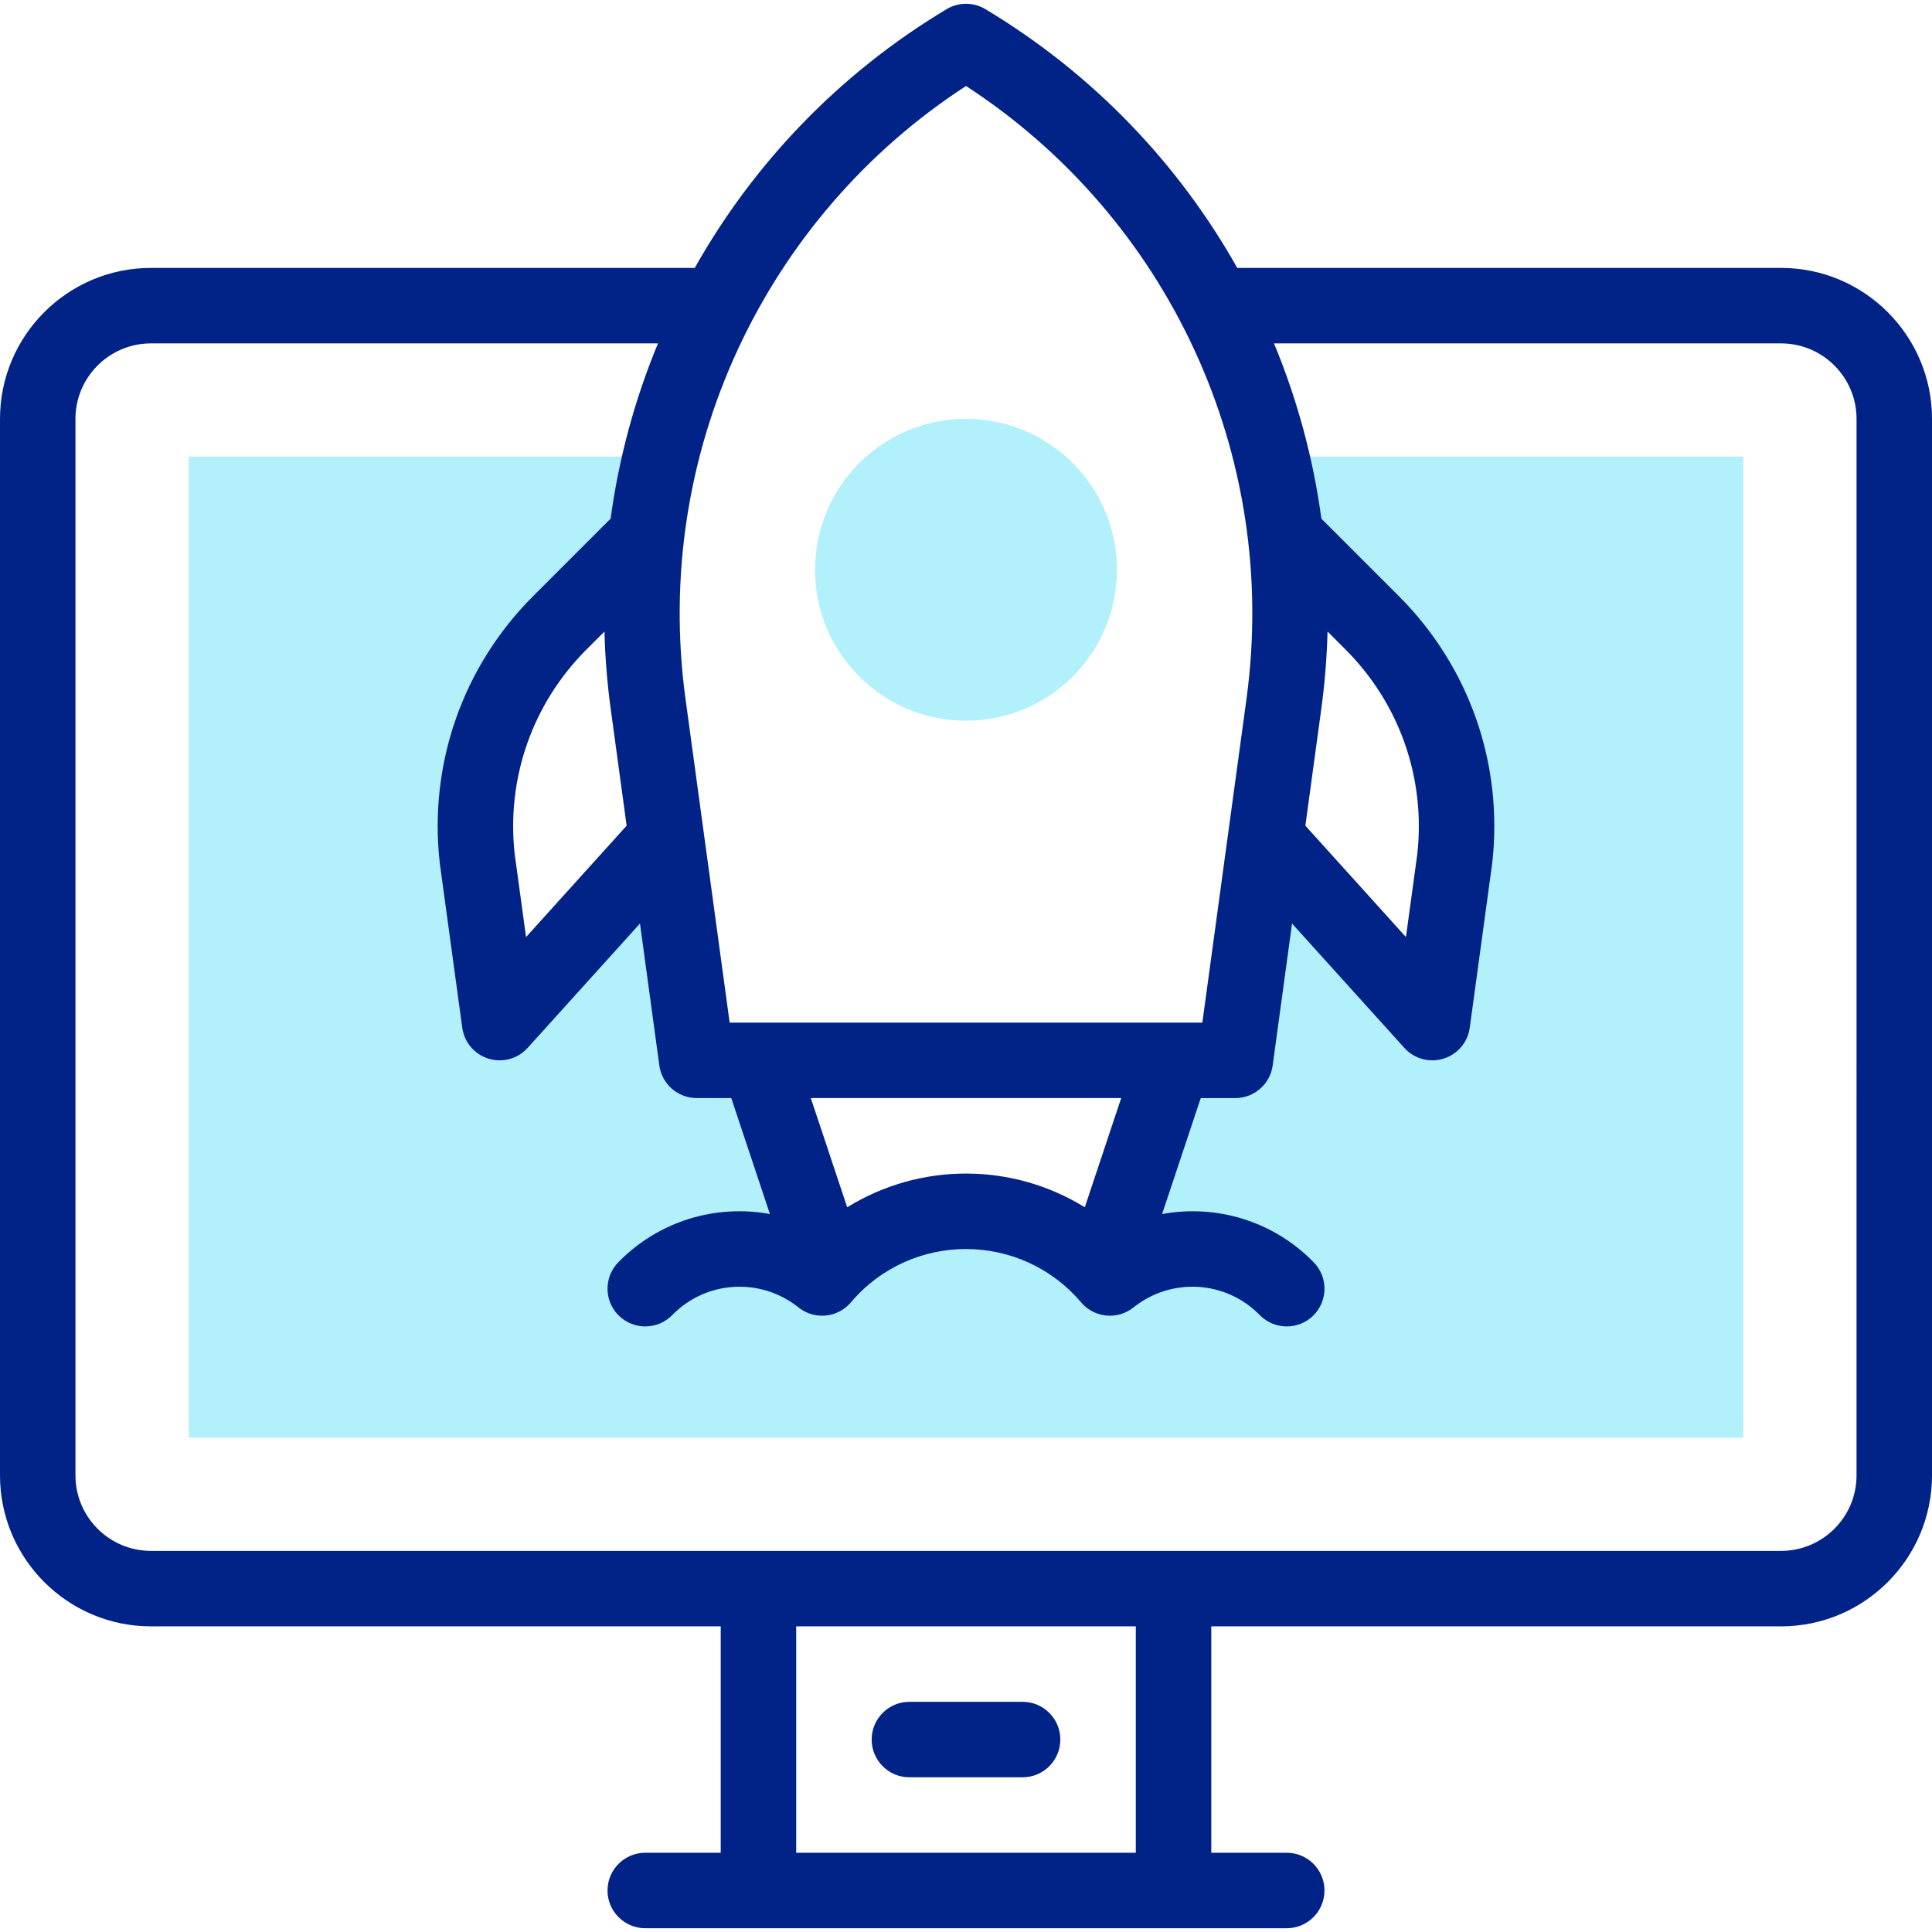
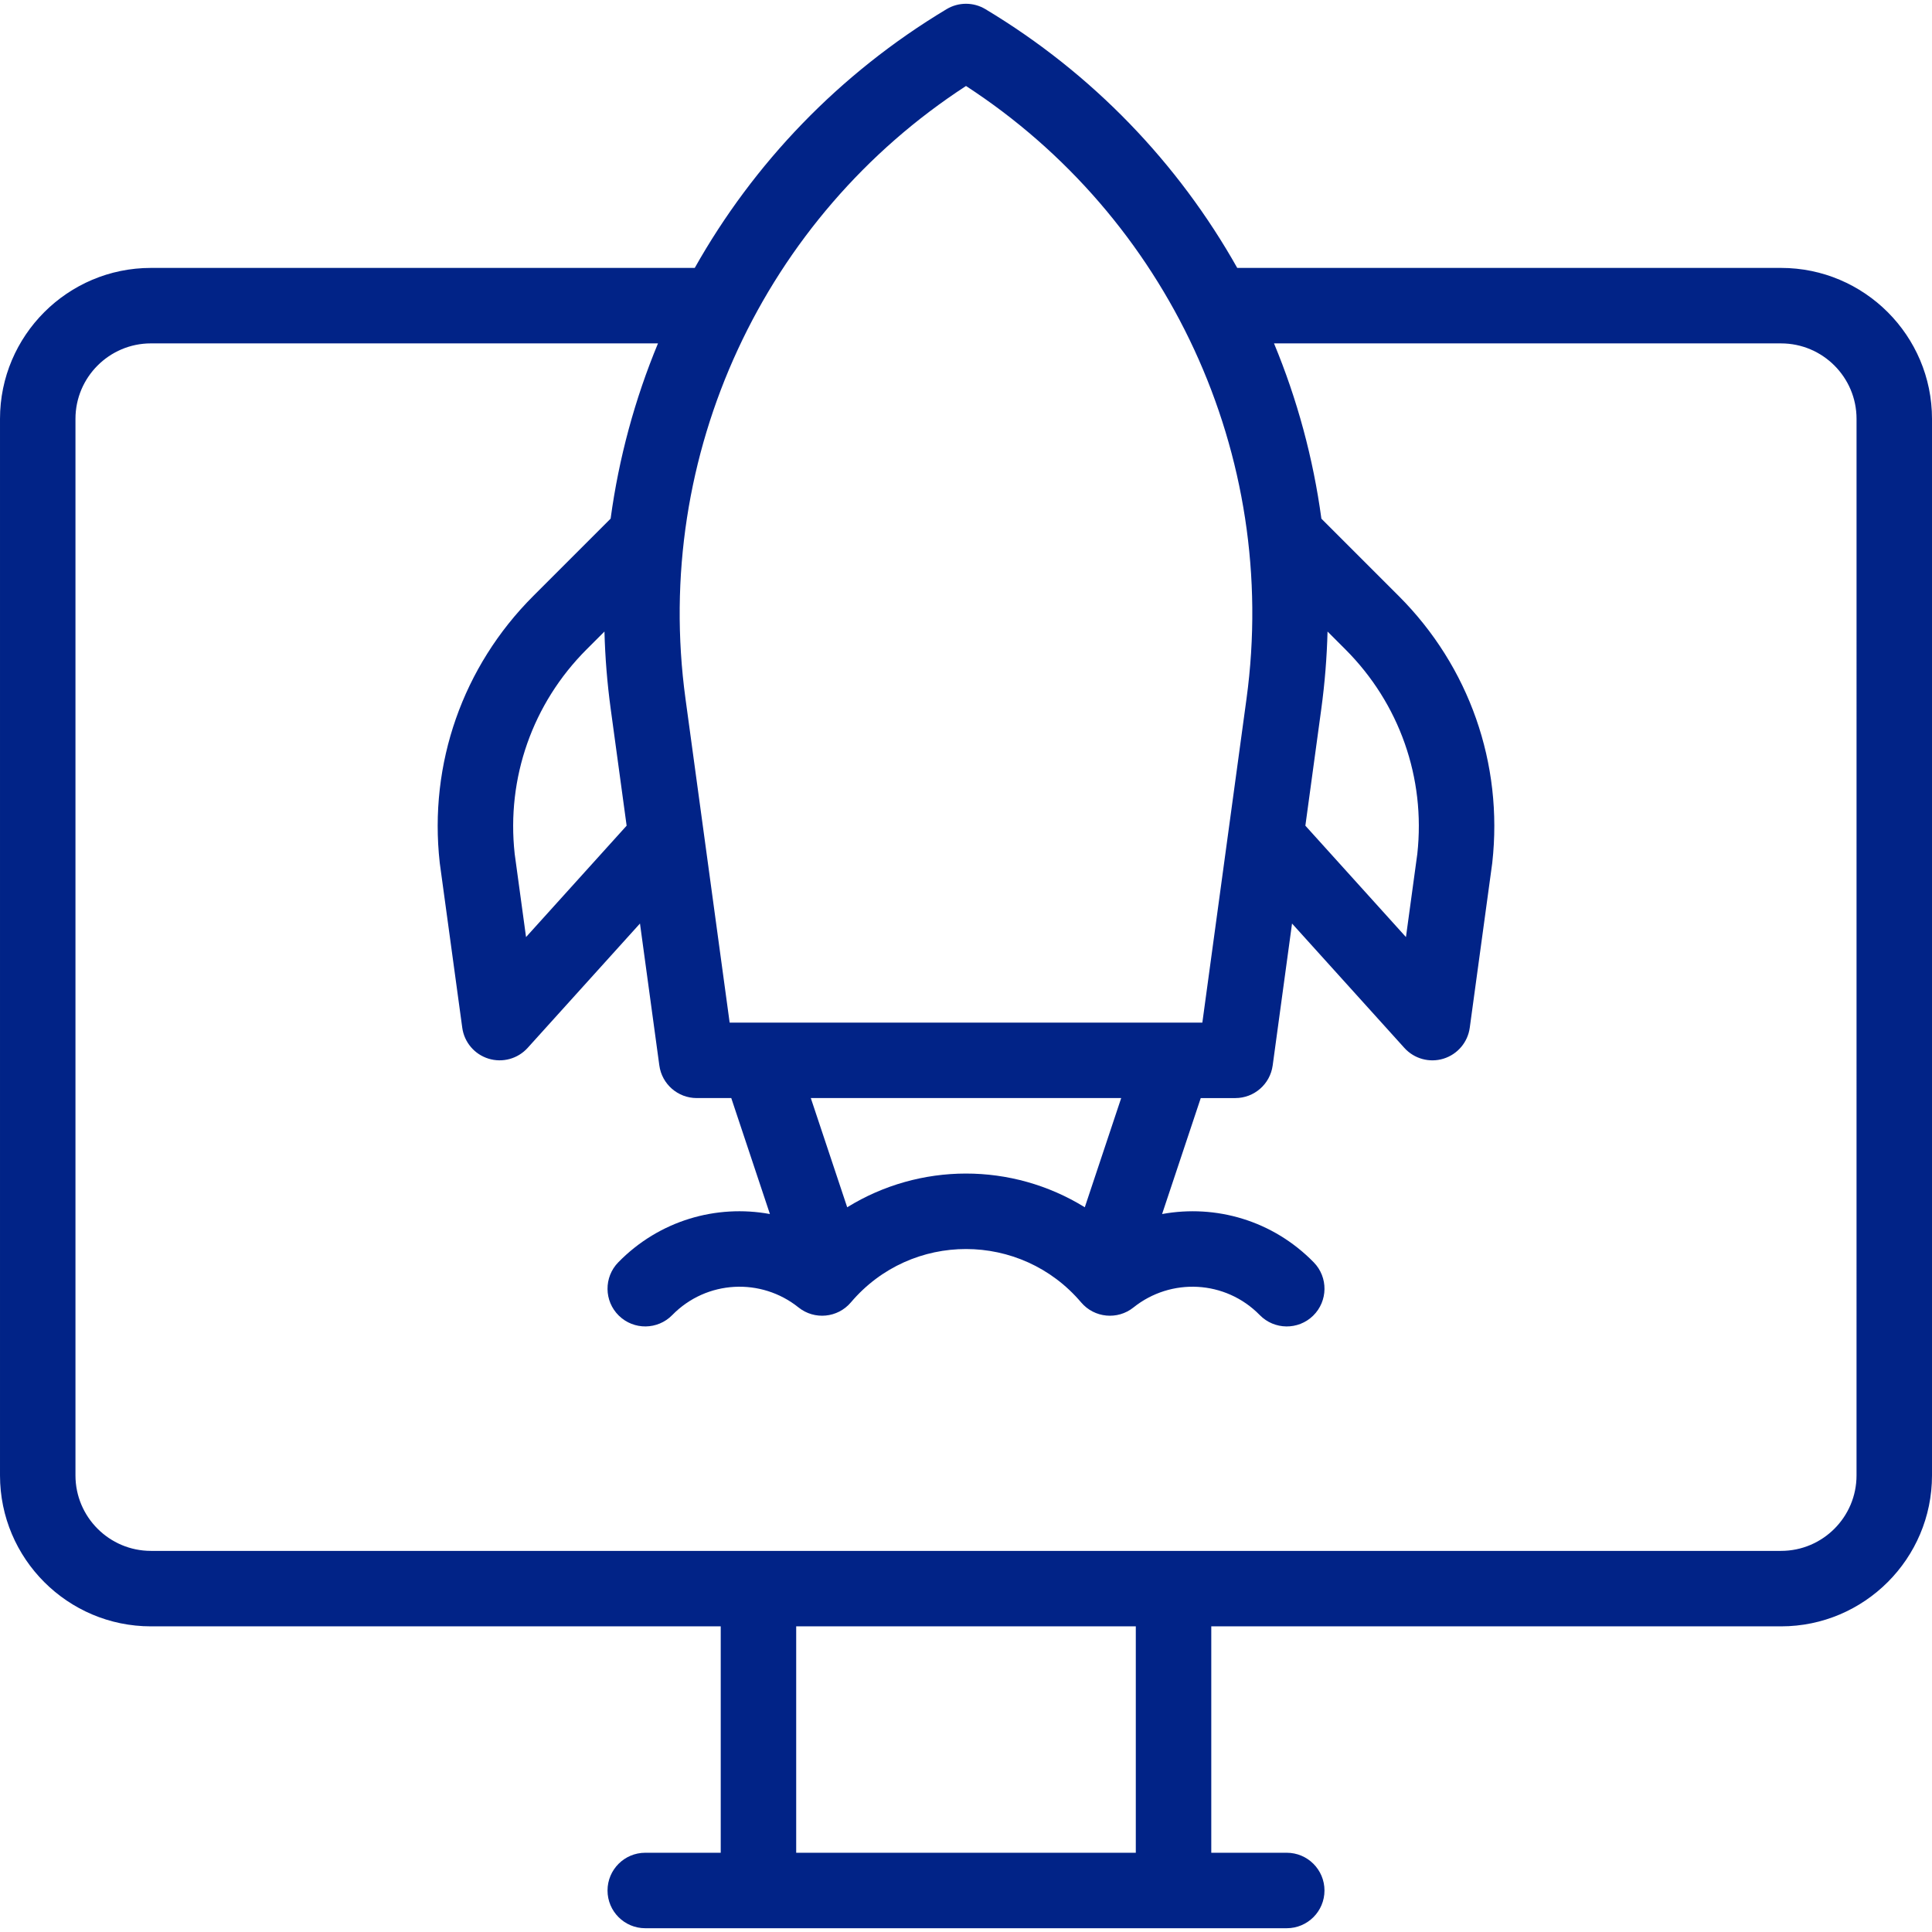
<svg xmlns="http://www.w3.org/2000/svg" version="1.1" width="512" height="512" x="0" y="0" viewBox="0 0 512 512" style="enable-background:new 0 0 512 512" xml:space="preserve" class="">
  <g>
    <g id="XMLID_26_">
-       <path id="XMLID_114_" d="m336.889 121c1.683 6.938 2.941 14 3.777 21.146l.004-.065 22.95 22.949c16.41 16.41 24.479 39.4 21.91 62.471l-5.94 43.5-44.189-48.93v-.008l-8.038 58.937h-16.363l-18.58 55.75c-19.777-20.99-53.038-21.016-72.84 0l-18.58-55.75h-16.363l-8.037-58.938v.008l-44.19 48.93-5.941-43.5c-2.569-23.07 5.5-46.061 21.91-62.471l22.95-22.949.004.065c.836-7.146 2.095-14.207 3.777-21.146-15.221 0-109.322 0-125.111 0v260h412v-259.999c-15.797 0-109.905 0-125.11 0z" fill="#b2f0fb" data-original="#b2f0fb" />
-       <circle id="XMLID_115_" cx="256" cy="151" fill="#b2f0fb" r="40" data-original="#b2f0fb" />
      <g id="XMLID_116_" fill="#020288">
        <path id="XMLID_36_" d="m472 71h-144.118c-15.581-27.684-38.282-51.502-66.738-68.575-3.166-1.9-7.123-1.9-10.289 0-28.456 17.073-51.156 40.891-66.738 68.575h-144.117c-22.056 0-40 17.945-40 40v280c0 22.056 17.944 40 40 40h151v60h-20c-5.523 0-10 4.478-10 10s4.477 10 10 10h170c5.522 0 10-4.478 10-10s-4.478-10-10-10h-20v-60h151c22.056 0 40-17.944 40-40v-280c0-22.055-17.944-40-40-40zm-115.451 101.101c14.319 14.318 21.261 34.059 19.056 54.175l-3.012 22.057-26.657-29.517 4.216-30.913c.937-6.867 1.484-13.722 1.661-20.538zm-100.549-149.312c53.381 34.701 83.179 97.555 74.335 162.409l-11.7 85.802c-15.831 0-110.269 0-125.27 0l-11.7-85.802c-8.859-64.975 21.067-127.782 74.335-162.409zm31.482 297.151c-19.351-11.95-43.732-11.877-62.965 0l-9.644-28.94h82.254zm-127.295-152.575c.177 6.817.725 13.671 1.661 20.538l4.216 30.913-26.657 29.517-3.012-22.057c-2.205-20.116 4.736-39.856 19.056-54.175zm140.813 323.635h-90v-60h90zm191-100c0 11.028-8.972 20-20 20-13.637 0-411.504 0-432 0-11.028 0-20-8.972-20-20v-280c0-11.028 8.972-20 20-20h134.374c-6.139 14.791-10.378 30.397-12.554 46.447l-20.512 20.511c-18.668 18.668-27.698 44.418-24.777 70.648.009.083.02.165.03.247l5.941 43.5c.526 3.854 3.241 7.054 6.959 8.201 3.709 1.145 7.759.041 10.371-2.853l29.768-32.961 5.129 37.61c.676 4.954 4.907 8.648 9.908 8.648h9.155l10.242 30.732c-14.202-2.594-29.302 1.673-40.182 12.792-3.862 3.948-3.794 10.279.153 14.142 3.949 3.863 10.278 3.792 14.142-.153 9.113-9.313 23.575-9.955 33.463-2.03 4.224 3.387 10.376 2.796 13.879-1.333 16.048-18.915 45.07-18.8 61.02-.001 3.503 4.129 9.654 4.72 13.879 1.335 9.892-7.926 24.355-7.284 33.465 2.029 3.859 3.944 10.191 4.021 14.142.155 3.948-3.862 4.018-10.194.155-14.141-10.872-11.113-25.969-15.391-40.184-12.795l10.242-30.73h9.155c5.001 0 9.232-3.694 9.908-8.648l5.129-37.61 29.768 32.961c2.612 2.892 6.661 3.999 10.371 2.853 3.718-1.148 6.433-4.347 6.959-8.201l5.94-43.5c.011-.082.022-.164.03-.247 2.921-26.23-6.109-51.98-24.777-70.648l-20.512-20.511c-2.177-16.051-6.416-31.656-12.555-46.447h134.376c11.028 0 20 8.972 20 20z" fill="#012387" data-original="#020288" class="" />
-         <path id="XMLID_44_" d="m241 471h30c5.522 0 10-4.478 10-10s-4.478-10-10-10h-30c-5.523 0-10 4.478-10 10s4.477 10 10 10z" fill="#012387" data-original="#020288" class="" />
      </g>
    </g>
  </g>
</svg>